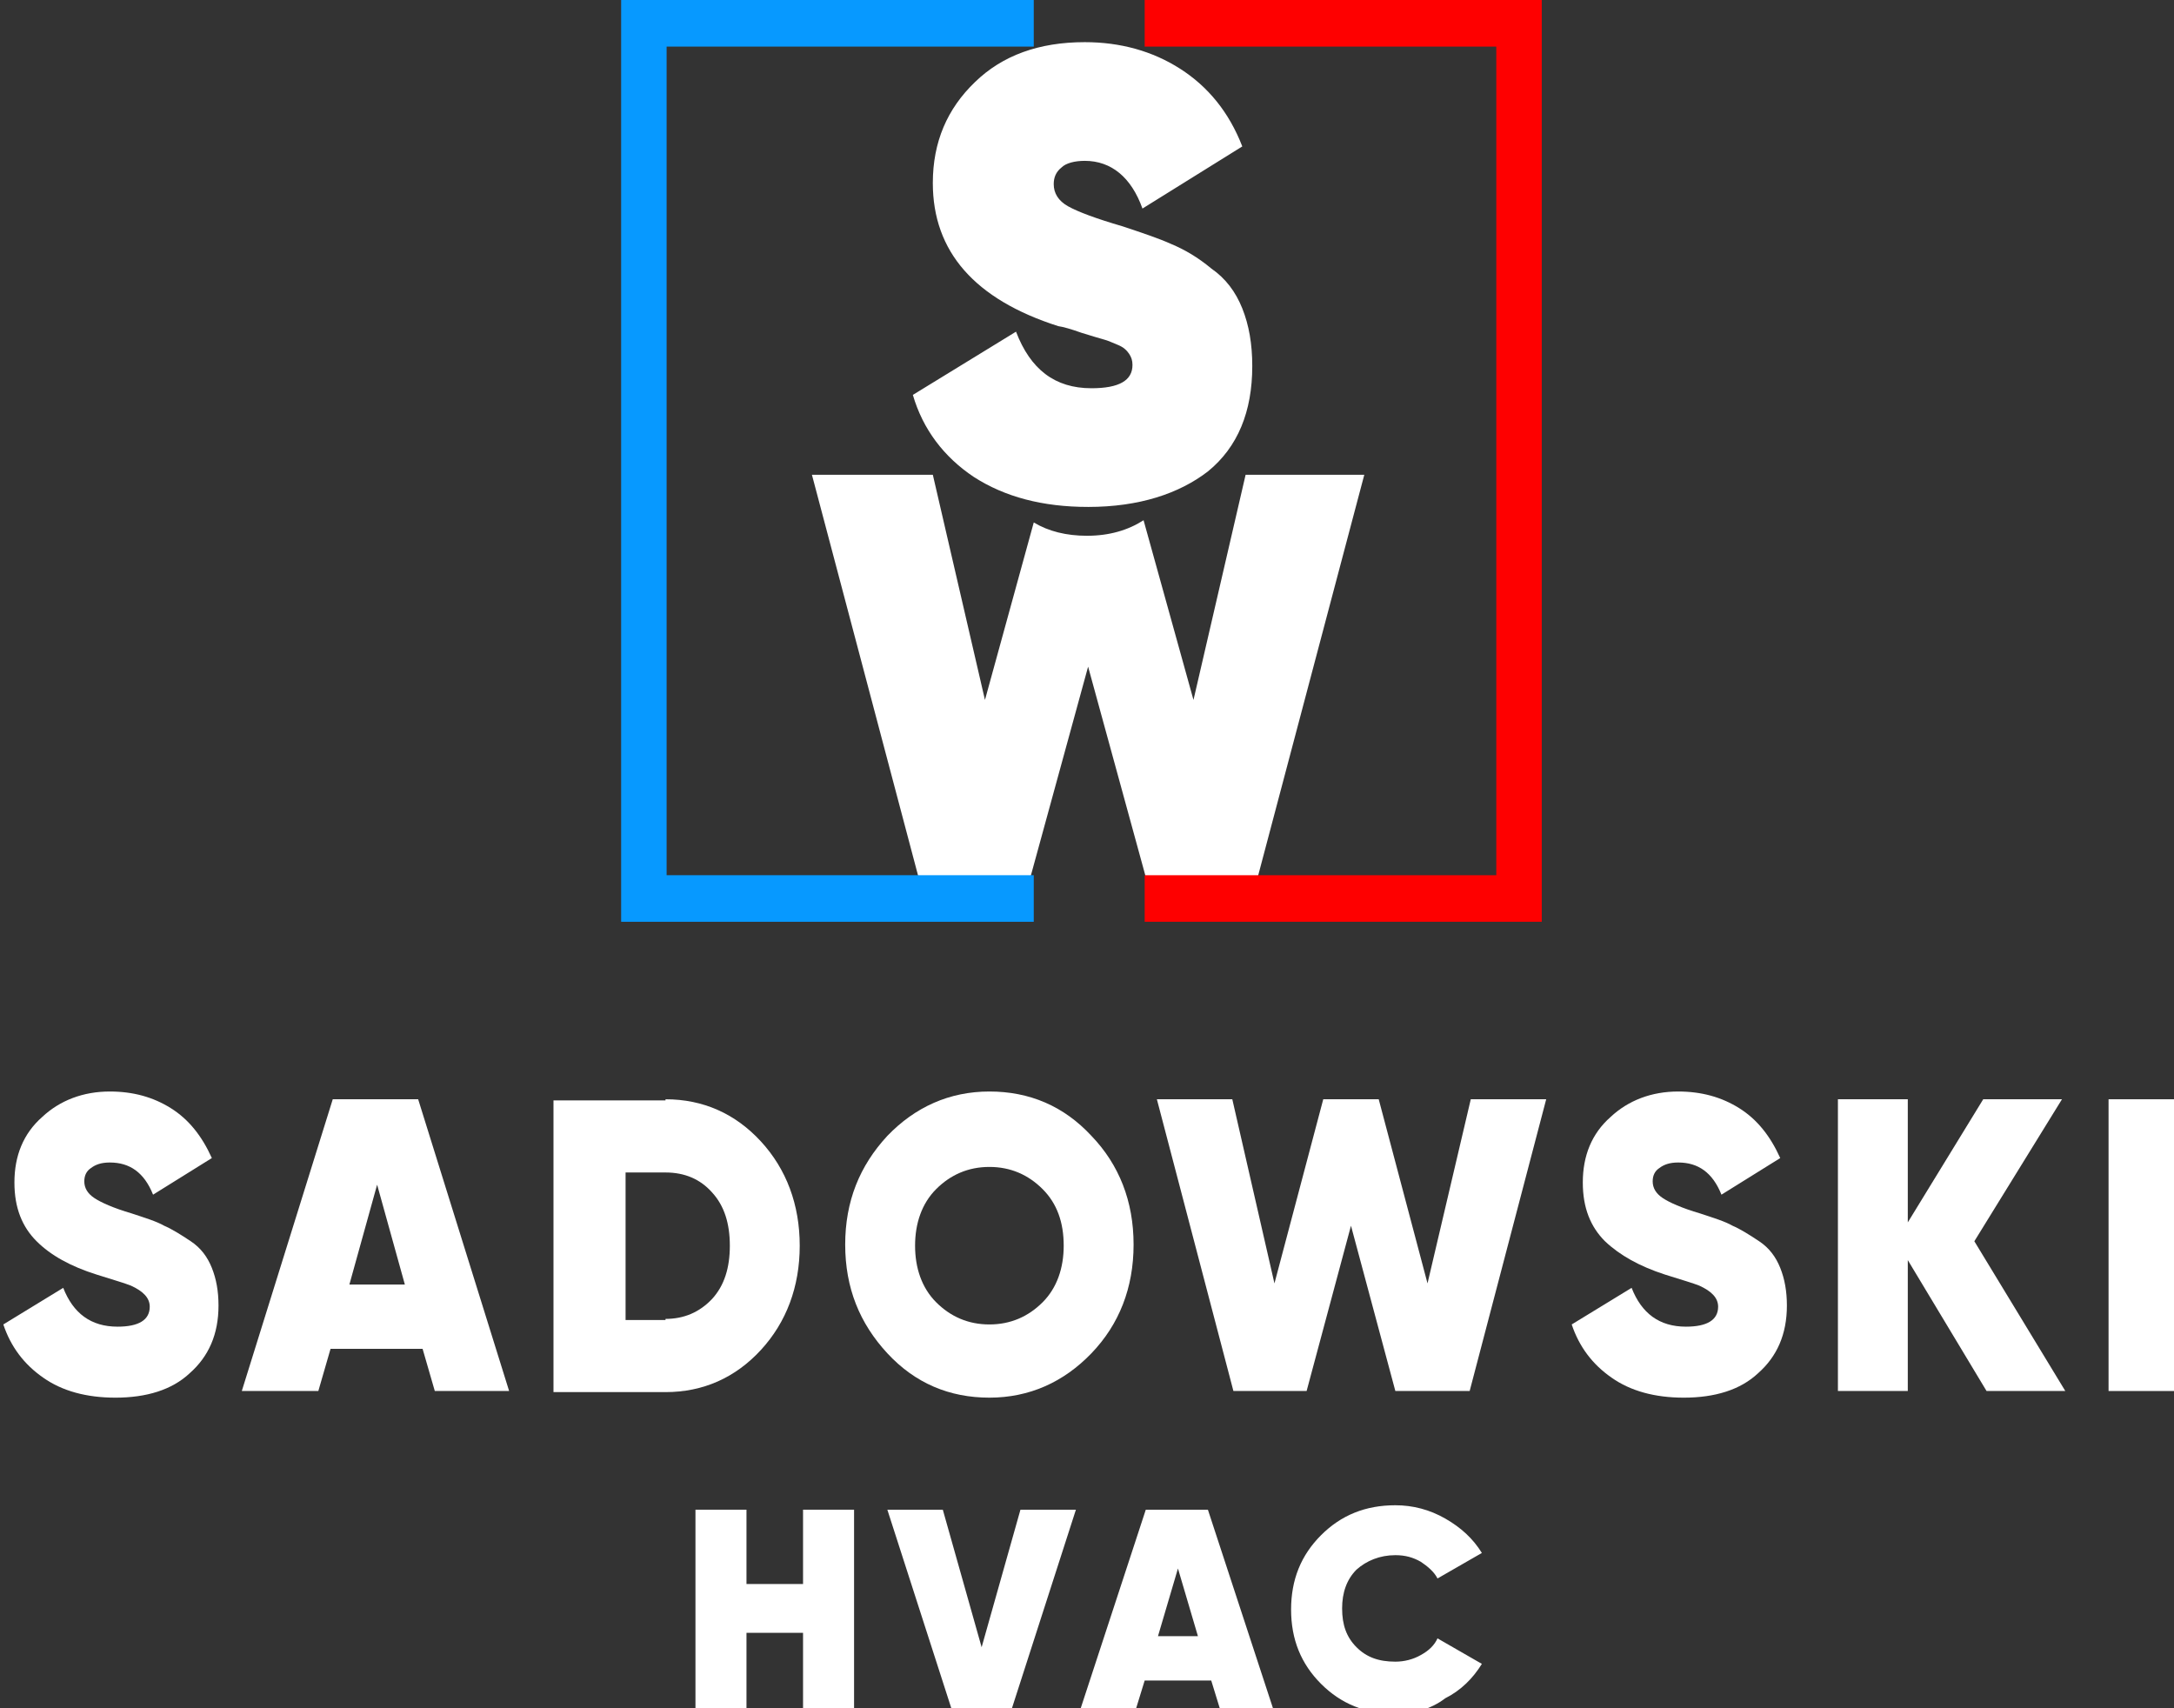
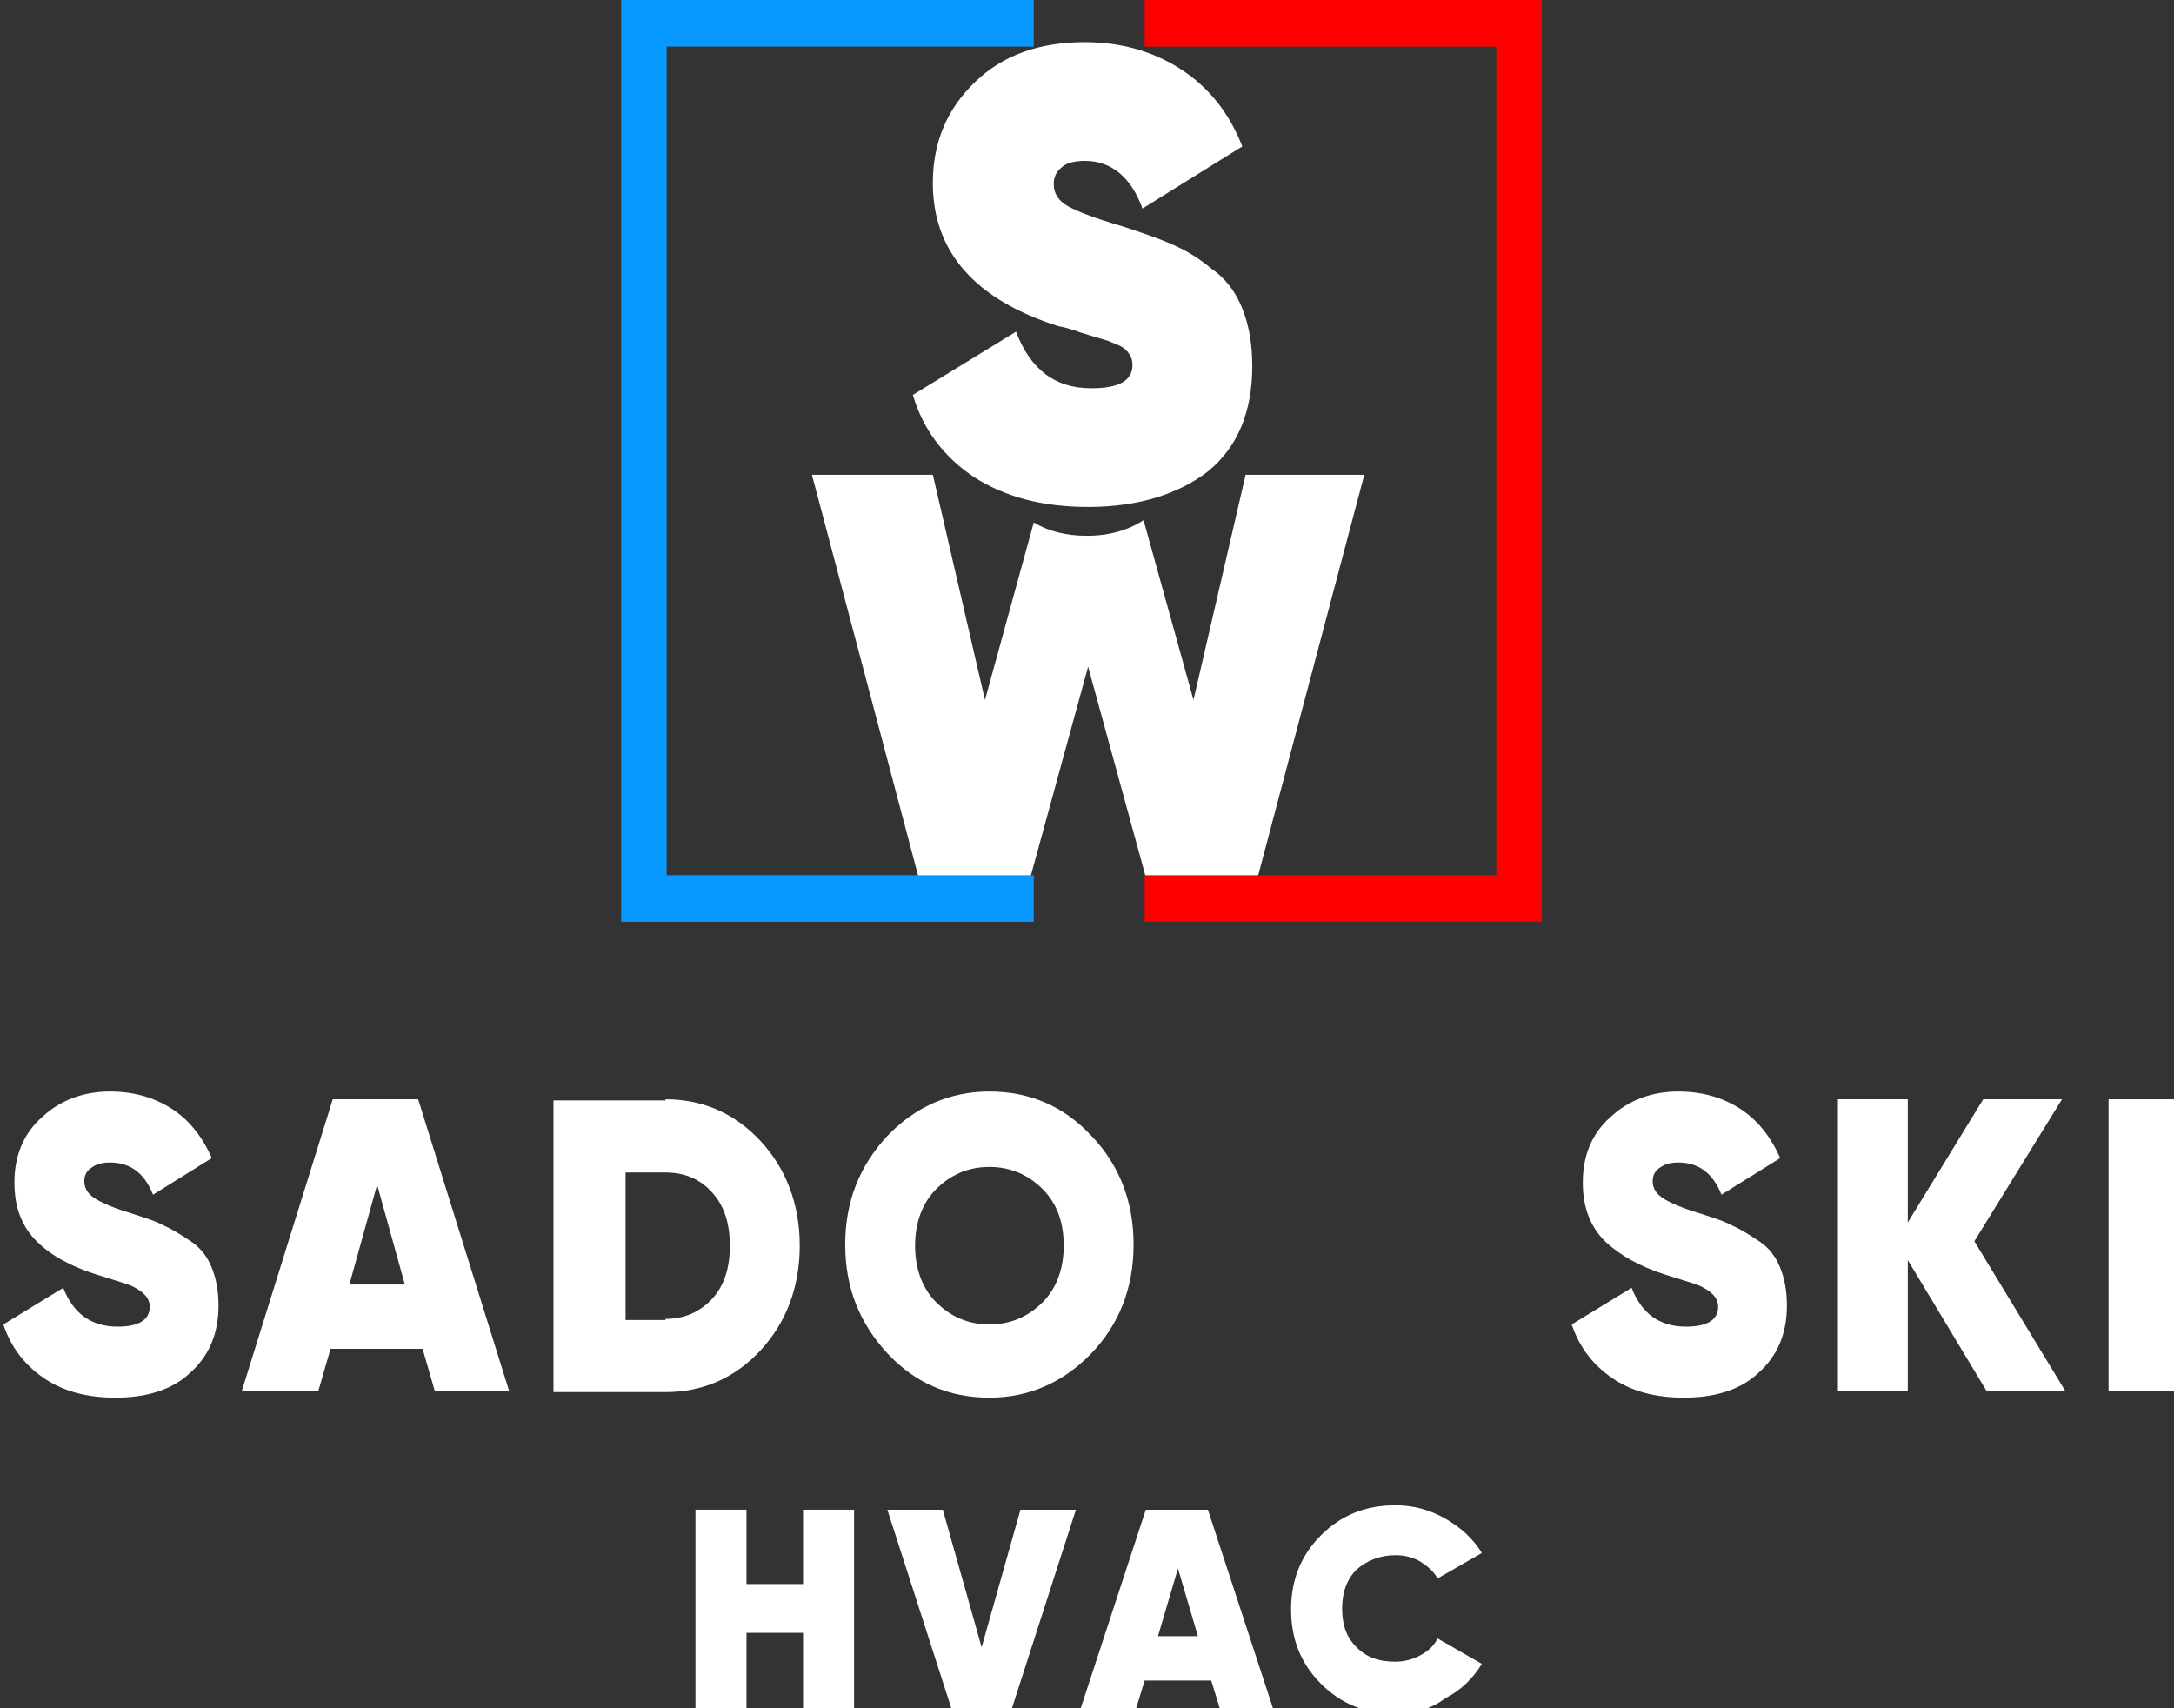
<svg xmlns="http://www.w3.org/2000/svg" version="1.2" viewBox="0 0 196 154" width="196" height="154">
  <rect x="0" y="0" width="196" height="154" fill="#333333" stroke="none" />
  <title>01-svg</title>
  <style>
		.s0 { fill: #ffffff } 
		.s1 { fill: #fe0000 } 
		.s2 { fill: #0799ff } 
	</style>
  <g id="Layer">
    <path id="Layer" class="s0" d="m10.4 126c-2.6 0-4.8-0.6-6.5-1.8q-2.6-1.8-3.6-4.8l5.4-3.3c0.9 2.3 2.5 3.5 4.9 3.5 1.9 0 2.9-0.6 2.9-1.8 0-0.8-0.6-1.4-1.7-1.9-0.5-0.2-1.5-0.5-3.1-1q-3.5-1.1-5.4-3c-1.3-1.3-2-3-2-5.3 0-2.4 0.8-4.4 2.5-5.9 1.6-1.5 3.7-2.3 6.1-2.3 2.1 0 3.9 0.5 5.5 1.5 1.6 1 2.8 2.5 3.7 4.5l-5.3 3.3c-0.8-2-2.1-2.9-3.9-2.9-0.8 0-1.3 0.2-1.7 0.5q-0.6 0.4-0.6 1.2 0 0.9 0.9 1.5c0.6 0.4 1.7 0.9 3.4 1.4 1.2 0.4 2.2 0.7 2.9 1.1 0.7 0.3 1.5 0.8 2.4 1.4 0.9 0.6 1.5 1.4 1.9 2.4 0.4 1 0.6 2.1 0.6 3.4 0 2.6-0.9 4.6-2.6 6.1-1.6 1.5-3.9 2.2-6.7 2.2z" />
    <path id="Layer" fill-rule="evenodd" class="s0" d="m39.2 125.4l-1.1-3.8h-8.3l-1.1 3.8h-6.9l8.2-26.3h7.7l8.2 26.3zm-7.7-9.6h5l-2.5-9z" />
    <path id="Layer" fill-rule="evenodd" class="s0" d="m60 99.1c3.4 0 6.3 1.3 8.6 3.8 2.3 2.5 3.5 5.7 3.5 9.4 0 3.7-1.2 6.9-3.5 9.4-2.3 2.5-5.2 3.8-8.6 3.8h-10.1v-26.3h10.1zm0 19.8q2.5 0 4.2-1.8c1.1-1.2 1.6-2.8 1.6-4.8 0-2-0.5-3.6-1.6-4.8q-1.6-1.8-4.2-1.8h-3.6v13.3h3.6z" />
    <path id="Layer" fill-rule="evenodd" class="s0" d="m98.4 122c-2.5 2.6-5.6 4-9.2 4-3.6 0-6.7-1.3-9.2-4-2.5-2.7-3.8-5.9-3.8-9.8 0-3.9 1.3-7.1 3.8-9.8 2.5-2.6 5.6-4 9.2-4 3.6 0 6.7 1.3 9.2 4 2.5 2.6 3.8 5.9 3.8 9.8 0 3.9-1.3 7.2-3.8 9.8zm-14-4.6c1.3 1.3 2.9 2 4.8 2 1.9 0 3.5-0.7 4.8-2 1.3-1.3 1.9-3.1 1.9-5.1 0-2.1-0.6-3.8-1.9-5.1-1.3-1.3-2.9-2-4.8-2-1.9 0-3.5 0.7-4.8 2-1.3 1.3-1.9 3.1-1.9 5.1 0 2 0.6 3.8 1.9 5.1z" />
-     <path id="Layer" class="s0" d="m111.2 125.4l-6.9-26.3h6.8l3.8 16.6 4.4-16.6h5l4.4 16.6 3.9-16.6h6.8l-6.9 26.3h-6.7l-4-14.9-4 14.9z" />
    <path id="Layer" class="s0" d="m151.8 126c-2.6 0-4.8-0.6-6.5-1.8q-2.6-1.8-3.6-4.8l5.4-3.3c0.9 2.3 2.5 3.5 4.9 3.5 1.9 0 2.9-0.6 2.9-1.8 0-0.8-0.6-1.4-1.7-1.9-0.5-0.2-1.5-0.5-3.1-1q-3.4-1.1-5.4-3c-1.3-1.3-2-3-2-5.3 0-2.4 0.8-4.4 2.5-5.9 1.6-1.5 3.7-2.3 6.1-2.3 2.1 0 3.9 0.5 5.5 1.5 1.6 1 2.8 2.5 3.7 4.5l-5.3 3.3c-0.8-2-2.1-2.9-3.9-2.9-0.8 0-1.3 0.2-1.7 0.5q-0.6 0.4-0.6 1.2 0 0.9 0.9 1.5c0.6 0.4 1.7 0.9 3.4 1.4 1.2 0.4 2.2 0.7 2.9 1.1 0.7 0.3 1.5 0.8 2.4 1.4 0.9 0.6 1.5 1.4 1.9 2.4 0.4 1 0.6 2.1 0.6 3.4 0 2.6-0.9 4.6-2.6 6.1-1.6 1.5-3.9 2.2-6.7 2.2z" />
    <path id="Layer" class="s0" d="m186.2 125.4h-7.1l-7.1-11.8v11.8h-6.3v-26.3h6.3v11.1l6.8-11.1h7.1l-7.9 12.8z" />
    <path id="Layer" class="s0" d="m190.1 99.1h6.3v26.3h-6.3z" />
  </g>
  <g id="Layer">
    <path id="Layer" class="s0" d="m98.1 45.7c-4.1 0-7.5-0.9-10.3-2.7-2.7-1.8-4.6-4.3-5.5-7.4l9.3-5.7c1.3 3.4 3.5 5.1 6.8 5.1 2.5 0 3.7-0.7 3.7-2.1 0-0.4-0.1-0.7-0.3-1-0.2-0.3-0.5-0.6-1-0.8-0.5-0.2-0.9-0.4-1.3-0.5-0.4-0.1-1-0.3-2-0.6q-1.4-0.5-2.1-0.6c-7.5-2.4-11.3-6.7-11.3-12.9 0-3.7 1.3-6.7 3.8-9.1q3.7-3.6 9.9-3.6c3.2 0 6.1 0.8 8.6 2.4 2.5 1.6 4.4 3.9 5.6 7l-9 5.6c-1-2.8-2.8-4.3-5.2-4.3-0.9 0-1.7 0.2-2.1 0.6-0.5 0.4-0.7 0.9-0.7 1.5 0 0.8 0.4 1.5 1.3 2 0.9 0.5 2.5 1.1 4.9 1.8 1.8 0.6 3.3 1.1 4.4 1.6 1.2 0.5 2.4 1.2 3.6 2.2 1.3 0.9 2.2 2.1 2.8 3.6 0.6 1.5 0.9 3.2 0.9 5.2 0 4.1-1.3 7.3-4 9.5-2.6 2-6.2 3.2-10.8 3.2z" />
  </g>
  <g id="Layer">
    <g id="Layer">
      <path id="Layer" class="s0" d="m112.3 42.8l-4.7 20.3-4.5-16.2c-1.4 0.9-3.1 1.4-5.1 1.4q-2.8 0-4.8-1.2l-4.4 16-4.7-20.3h-10.9l9.8 37h9.7l5.4-19.7 5.4 19.7h9.7l9.8-37z" />
    </g>
  </g>
  <g id="Layer">
    <path id="Layer" class="s0" d="m72.4 136.1h4.6v18h-4.6v-6.9h-5.1v6.9h-4.6v-18h4.6v6.7h5.1z" />
    <path id="Layer" class="s0" d="m85.8 154.1l-5.8-18h5l3.5 12.4 3.5-12.4h5l-5.8 18z" />
    <path id="Layer" fill-rule="evenodd" class="s0" d="m110 154.1l-0.8-2.6h-6l-0.8 2.6h-5l5.9-18h5.6l5.9 18zm-5.6-6.6h3.6l-1.8-6.1z" />
    <path id="Layer" class="s0" d="m125.8 154.5c-2.7 0-4.9-0.9-6.7-2.7-1.8-1.8-2.7-4-2.7-6.7 0-2.7 0.9-4.9 2.7-6.7 1.8-1.8 4-2.7 6.7-2.7q2.4 0 4.5 1.2c1.4 0.8 2.5 1.8 3.3 3.1l-4 2.3c-0.3-0.6-0.9-1.1-1.5-1.5-0.7-0.4-1.4-0.6-2.3-0.6-1.4 0-2.6 0.5-3.5 1.3-0.9 0.9-1.3 2.1-1.3 3.5 0 1.5 0.4 2.6 1.3 3.5 0.9 0.9 2 1.3 3.5 1.3 0.8 0 1.6-0.2 2.3-0.6q1.1-0.6 1.5-1.5l4 2.3c-0.8 1.3-1.9 2.4-3.3 3.1-1.3 1-2.9 1.4-4.5 1.4z" />
  </g>
  <g id="Layer">
    <g id="Layer">
      <path id="Layer" class="s1" d="m103.2 0v4.2h31.7v74.7h-31.7v4.2h35.8v-83.1z" />
    </g>
    <g id="Layer">
      <path id="Layer" class="s2" d="m93.2 78.9h-33.1v-74.7h33.1v-4.2h-37.2v83.1h37.2z" />
    </g>
  </g>
</svg>